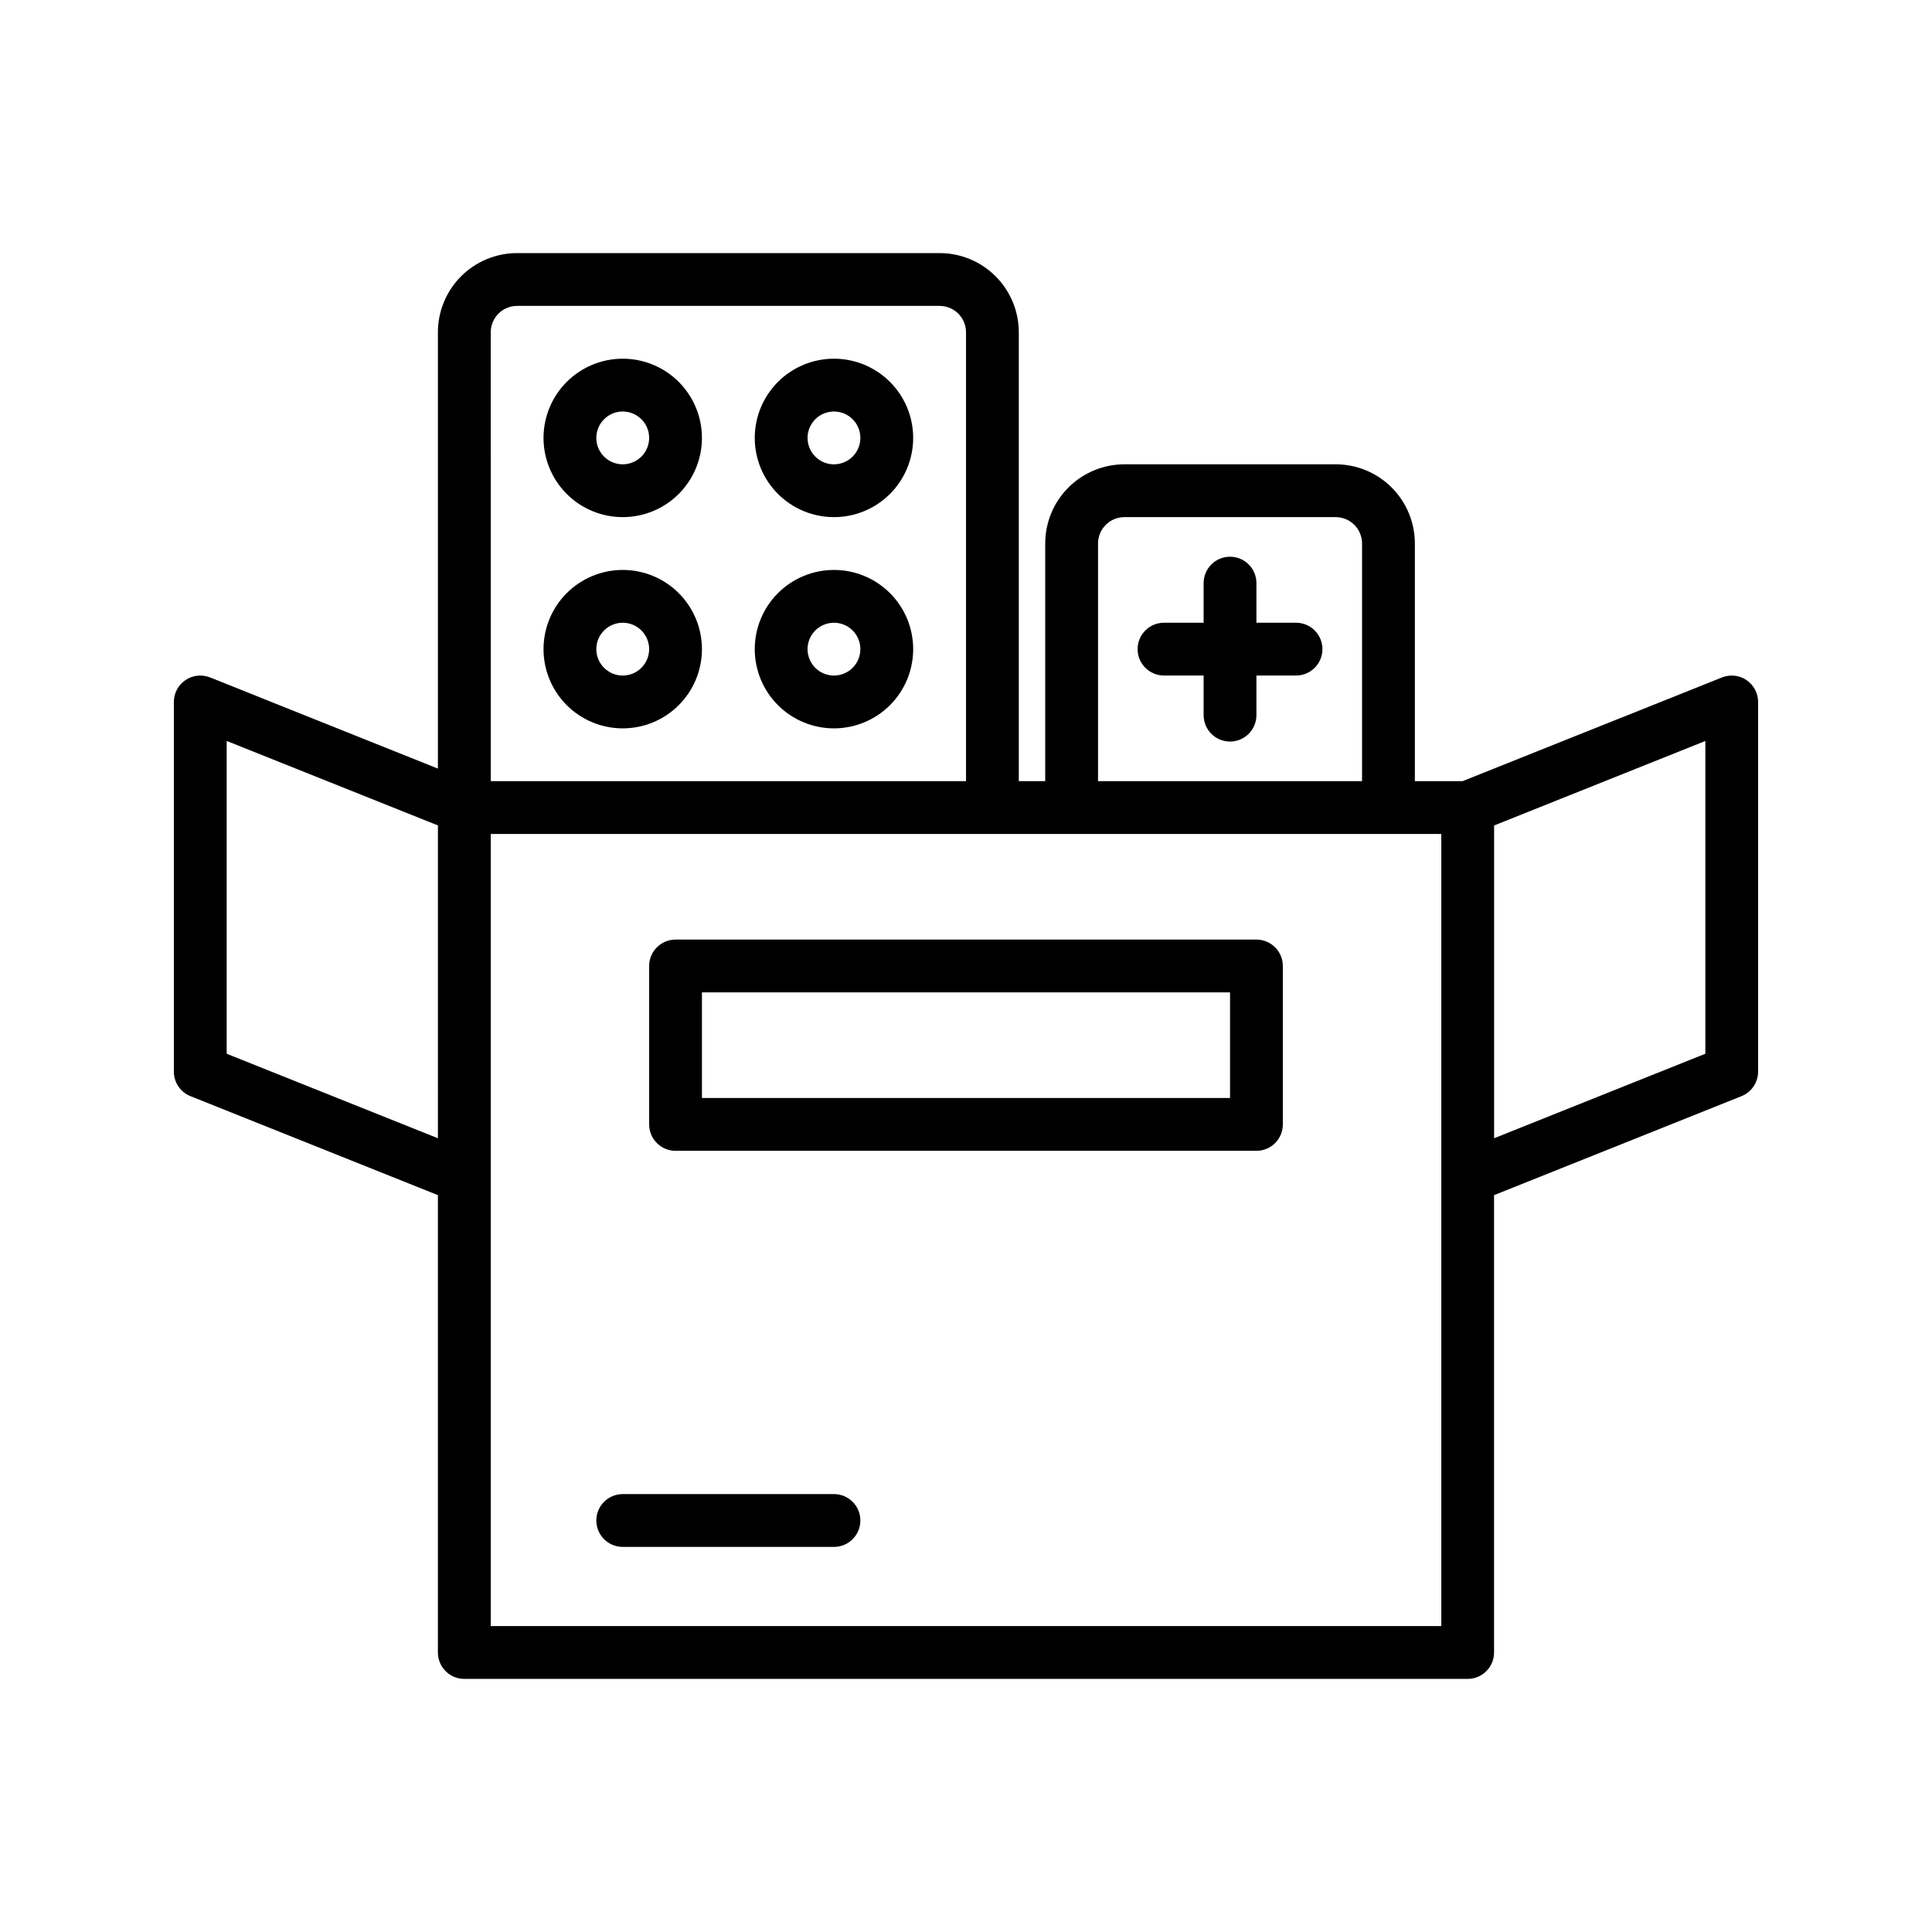
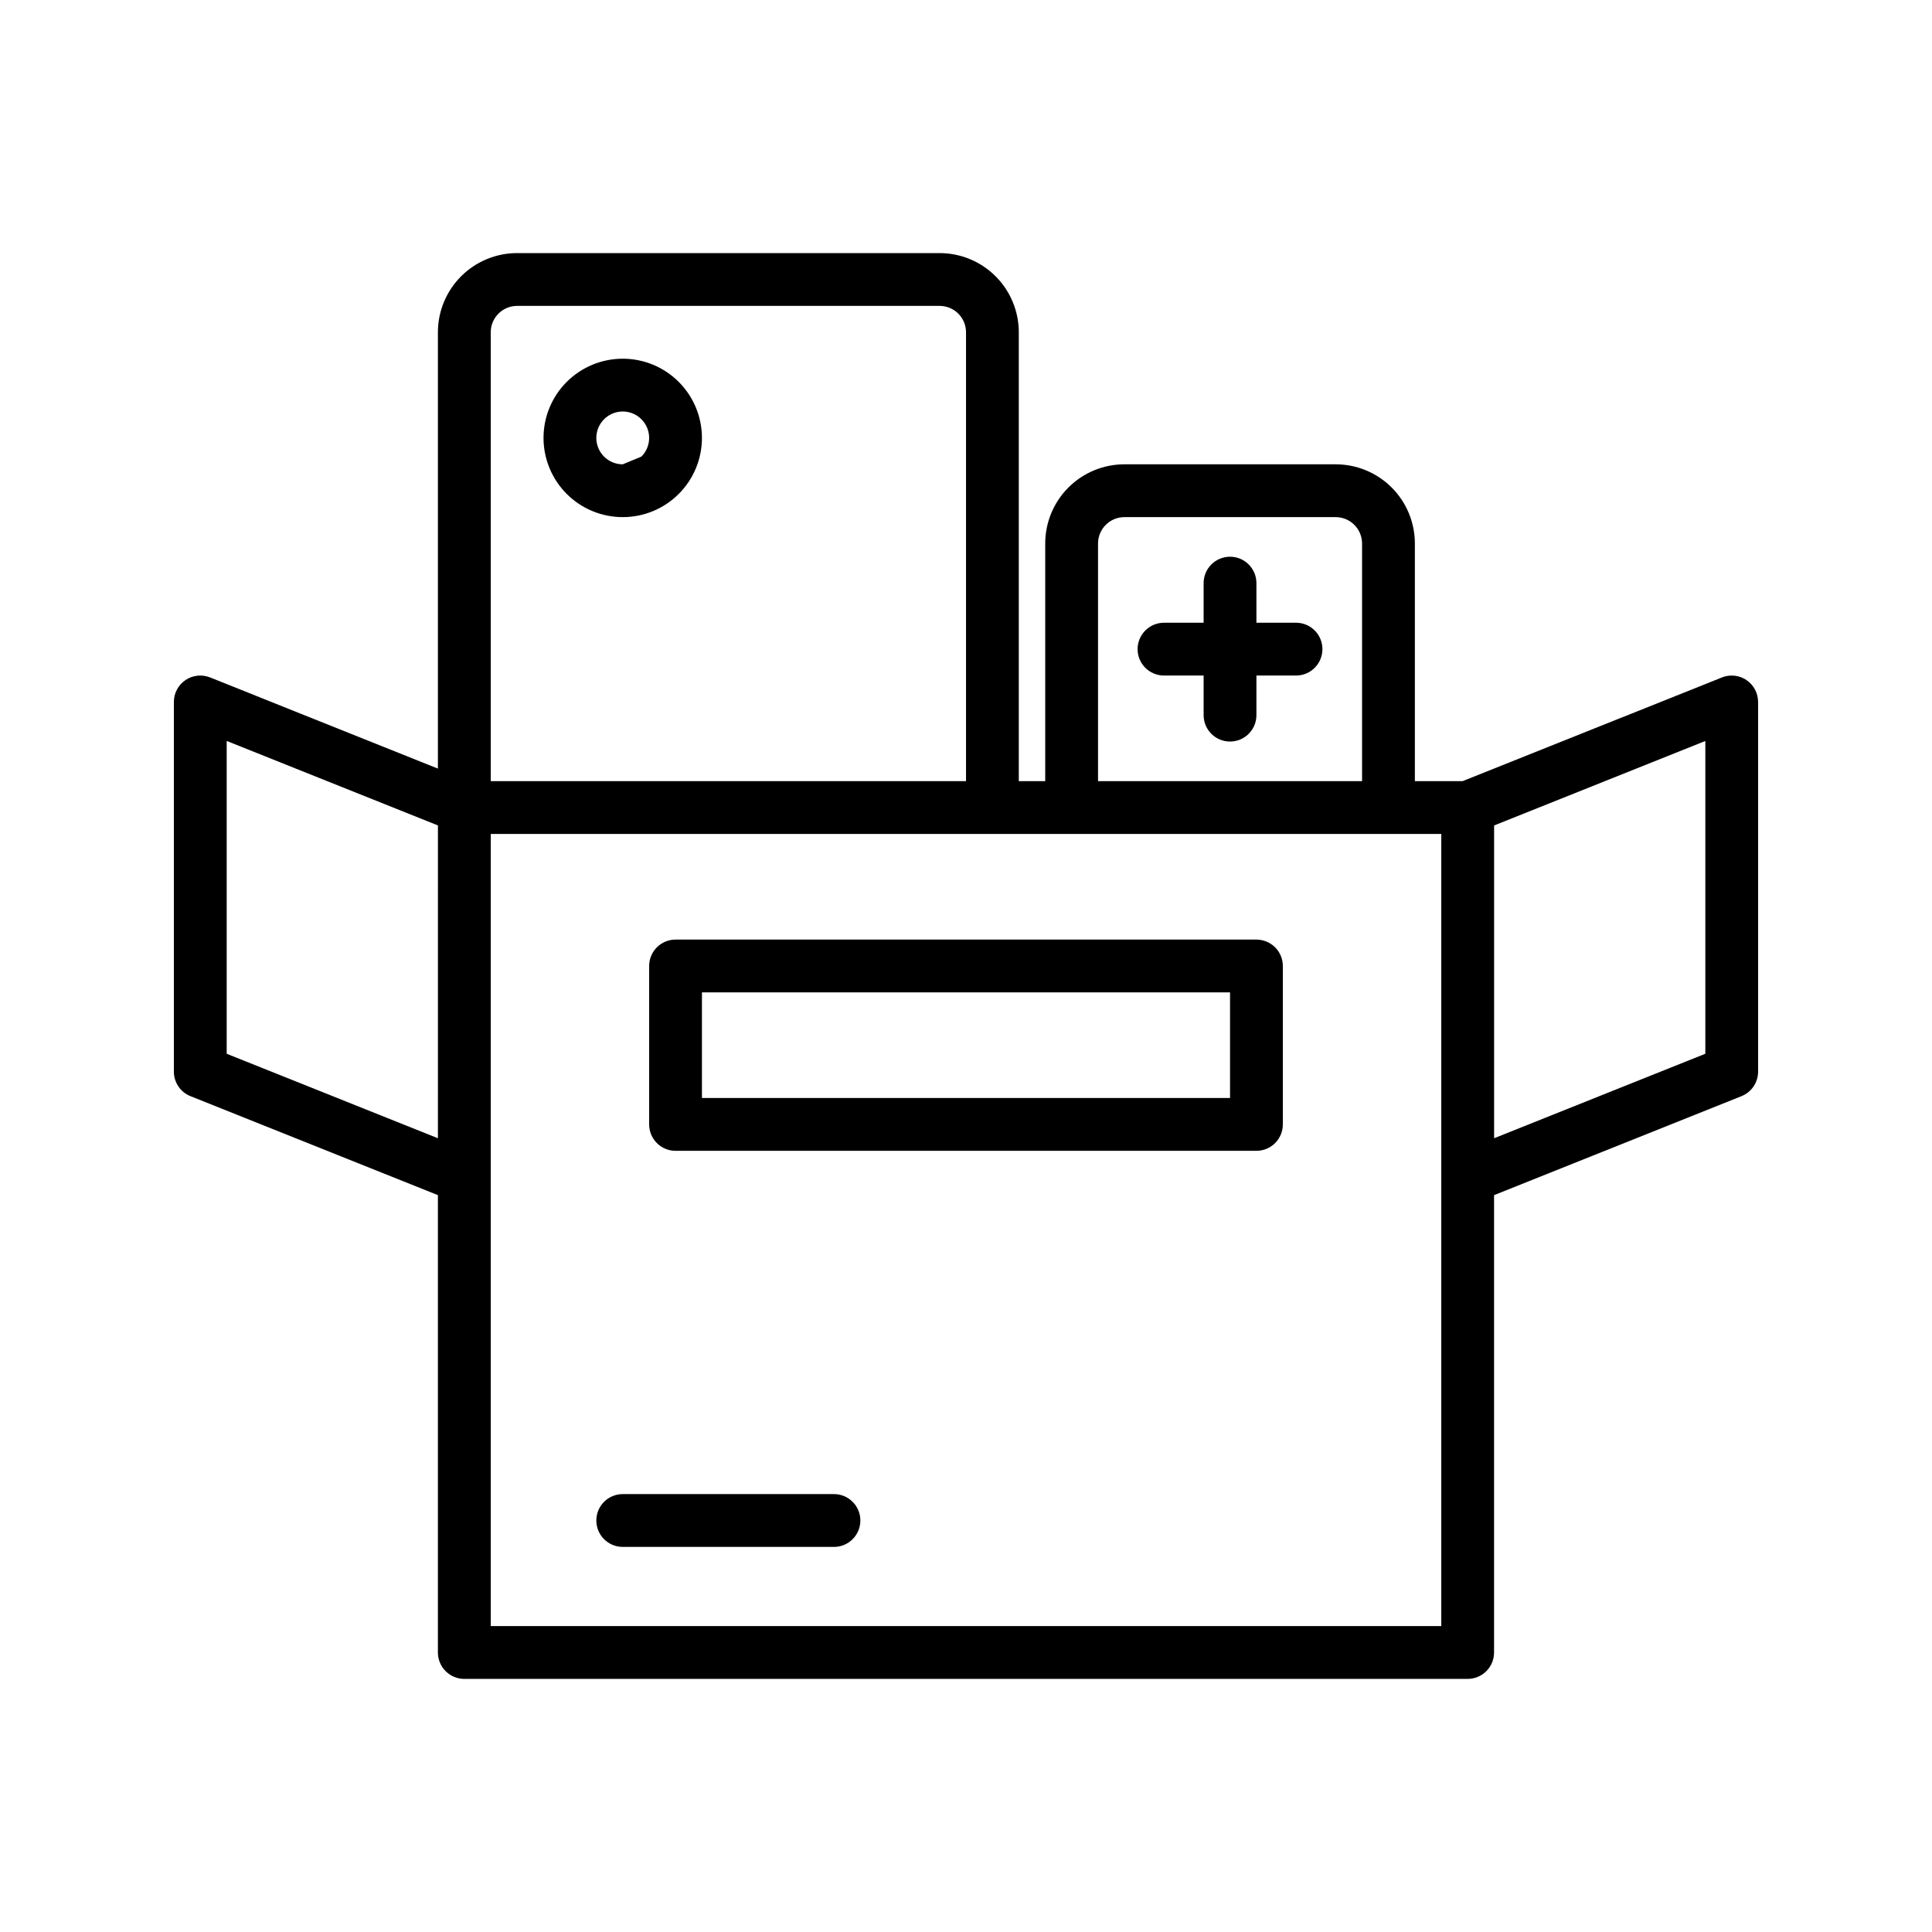
<svg xmlns="http://www.w3.org/2000/svg" fill="#000000" width="800px" height="800px" version="1.1" viewBox="144 144 512 512">
  <g>
    <path d="m606.85 324.23c-1.922-1.301-4.367-1.562-6.523-0.699l-68.727 27.484h-12.645v-62.977c0-5.566-2.211-10.906-6.148-14.844-3.938-3.934-9.277-6.148-14.844-6.148h-55.977c-5.57 0-10.91 2.215-14.844 6.148-3.938 3.938-6.148 9.277-6.148 14.844v62.977h-7v-118.95c0-5.566-2.211-10.906-6.148-14.844s-9.273-6.148-14.844-6.148h-111.96c-5.566 0-10.906 2.211-14.844 6.148s-6.148 9.277-6.148 14.844v115.62l-60.371-24.156c-2.16-0.863-4.606-0.602-6.527 0.703-1.926 1.301-3.078 3.477-3.074 5.797v97.965c-0.004 2.859 1.738 5.438 4.394 6.5l65.578 26.227v121.21c0 1.855 0.738 3.637 2.051 4.949s3.09 2.047 4.945 2.047h265.9c1.855 0 3.633-0.734 4.945-2.047s2.051-3.094 2.051-4.949v-121.21l65.57-26.227h0.004c2.656-1.062 4.402-3.637 4.398-6.5v-97.965c0-2.32-1.148-4.488-3.07-5.793zm-171.86-36.191c0-3.863 3.133-6.996 7-6.996h55.98-0.004c1.855 0 3.637 0.738 4.949 2.051s2.047 3.09 2.047 4.945v62.977h-69.973zm-160.94-55.977c0-3.863 3.133-6.996 6.996-6.996h111.96c1.855 0 3.637 0.734 4.949 2.047s2.051 3.094 2.051 4.949v118.95h-125.95zm-69.973 191.19v-82.891l55.98 22.391-0.004 82.891zm321.88 151.68h-251.9v-209.92h251.9zm69.977-151.68-55.98 22.391v-82.891l55.98-22.391z" />
    <path d="m476.97 393h-153.94c-3.863 0-6.996 3.133-6.996 7v41.984c0 1.855 0.734 3.633 2.047 4.945s3.094 2.051 4.949 2.051h153.94c1.855 0 3.637-0.738 4.949-2.051s2.047-3.09 2.047-4.945v-41.984c0-1.855-0.734-3.637-2.047-4.949s-3.094-2.051-4.949-2.051zm-6.996 41.984h-139.95v-27.988h139.95z" />
-     <path d="m309.03 239.06c-5.566 0-10.906 2.211-14.844 6.148-3.934 3.938-6.148 9.277-6.148 14.844 0 5.566 2.215 10.906 6.148 14.844 3.938 3.938 9.277 6.148 14.844 6.148 5.57 0 10.91-2.211 14.844-6.148 3.938-3.938 6.148-9.277 6.148-14.844 0-5.566-2.211-10.906-6.148-14.844-3.934-3.938-9.273-6.148-14.844-6.148zm0 27.988c-2.828 0-5.379-1.703-6.465-4.316-1.082-2.617-0.484-5.625 1.52-7.625 2-2.004 5.012-2.602 7.625-1.52 2.613 1.082 4.32 3.637 4.32 6.465 0 1.855-0.738 3.637-2.051 4.949s-3.09 2.047-4.949 2.047z" />
-     <path d="m365.01 239.06c-5.566 0-10.906 2.211-14.844 6.148s-6.148 9.277-6.148 14.844c0 5.566 2.211 10.906 6.148 14.844s9.277 6.148 14.844 6.148c5.566 0 10.906-2.211 14.844-6.148s6.148-9.277 6.148-14.844c0-5.566-2.211-10.906-6.148-14.844s-9.277-6.148-14.844-6.148zm0 27.988c-2.832 0-5.383-1.703-6.465-4.316-1.082-2.617-0.484-5.625 1.516-7.625 2.004-2.004 5.012-2.602 7.629-1.52 2.613 1.082 4.316 3.637 4.316 6.465 0 1.855-0.734 3.637-2.047 4.949s-3.094 2.047-4.949 2.047z" />
-     <path d="m309.03 295.04c-5.566 0-10.906 2.211-14.844 6.148-3.934 3.938-6.148 9.273-6.148 14.844 0 5.566 2.215 10.906 6.148 14.844 3.938 3.938 9.277 6.148 14.844 6.148 5.57 0 10.91-2.211 14.844-6.148 3.938-3.938 6.148-9.277 6.148-14.844 0-5.57-2.211-10.906-6.148-14.844-3.934-3.938-9.273-6.148-14.844-6.148zm0 27.988c-2.828 0-5.379-1.703-6.465-4.32-1.082-2.613-0.484-5.625 1.52-7.625 2-2 5.012-2.598 7.625-1.516 2.613 1.082 4.32 3.633 4.32 6.465 0 1.855-0.738 3.633-2.051 4.945s-3.09 2.051-4.949 2.051z" />
-     <path d="m365.01 295.04c-5.566 0-10.906 2.211-14.844 6.148s-6.148 9.273-6.148 14.844c0 5.566 2.211 10.906 6.148 14.844s9.277 6.148 14.844 6.148c5.566 0 10.906-2.211 14.844-6.148s6.148-9.277 6.148-14.844c0-5.57-2.211-10.906-6.148-14.844s-9.277-6.148-14.844-6.148zm0 27.988c-2.832 0-5.383-1.703-6.465-4.32-1.082-2.613-0.484-5.625 1.516-7.625 2.004-2 5.012-2.598 7.629-1.516 2.613 1.082 4.316 3.633 4.316 6.465 0 1.855-0.734 3.633-2.047 4.945s-3.094 2.051-4.949 2.051z" />
+     <path d="m309.03 239.06c-5.566 0-10.906 2.211-14.844 6.148-3.934 3.938-6.148 9.277-6.148 14.844 0 5.566 2.215 10.906 6.148 14.844 3.938 3.938 9.277 6.148 14.844 6.148 5.57 0 10.91-2.211 14.844-6.148 3.938-3.938 6.148-9.277 6.148-14.844 0-5.566-2.211-10.906-6.148-14.844-3.934-3.938-9.273-6.148-14.844-6.148zm0 27.988c-2.828 0-5.379-1.703-6.465-4.316-1.082-2.617-0.484-5.625 1.52-7.625 2-2.004 5.012-2.602 7.625-1.52 2.613 1.082 4.32 3.637 4.32 6.465 0 1.855-0.738 3.637-2.051 4.949z" />
    <path d="m487.46 309.03h-10.496v-10.496c0-3.863-3.133-6.996-6.996-6.996-3.863 0-6.996 3.133-6.996 6.996v10.496h-10.496c-3.867 0-7 3.133-7 7 0 3.863 3.133 6.996 7 6.996h10.496v10.496c0 3.863 3.133 6.996 6.996 6.996 3.863 0 6.996-3.133 6.996-6.996v-10.496h10.496c3.863 0 6.996-3.133 6.996-6.996 0-3.867-3.133-7-6.996-7z" />
    <path d="m365.01 539.95h-55.98c-3.863 0-6.996 3.133-6.996 6.996 0 3.867 3.133 7 6.996 7h55.98c3.863 0 6.996-3.133 6.996-7 0-3.863-3.133-6.996-6.996-6.996z" />
  </g>
</svg>